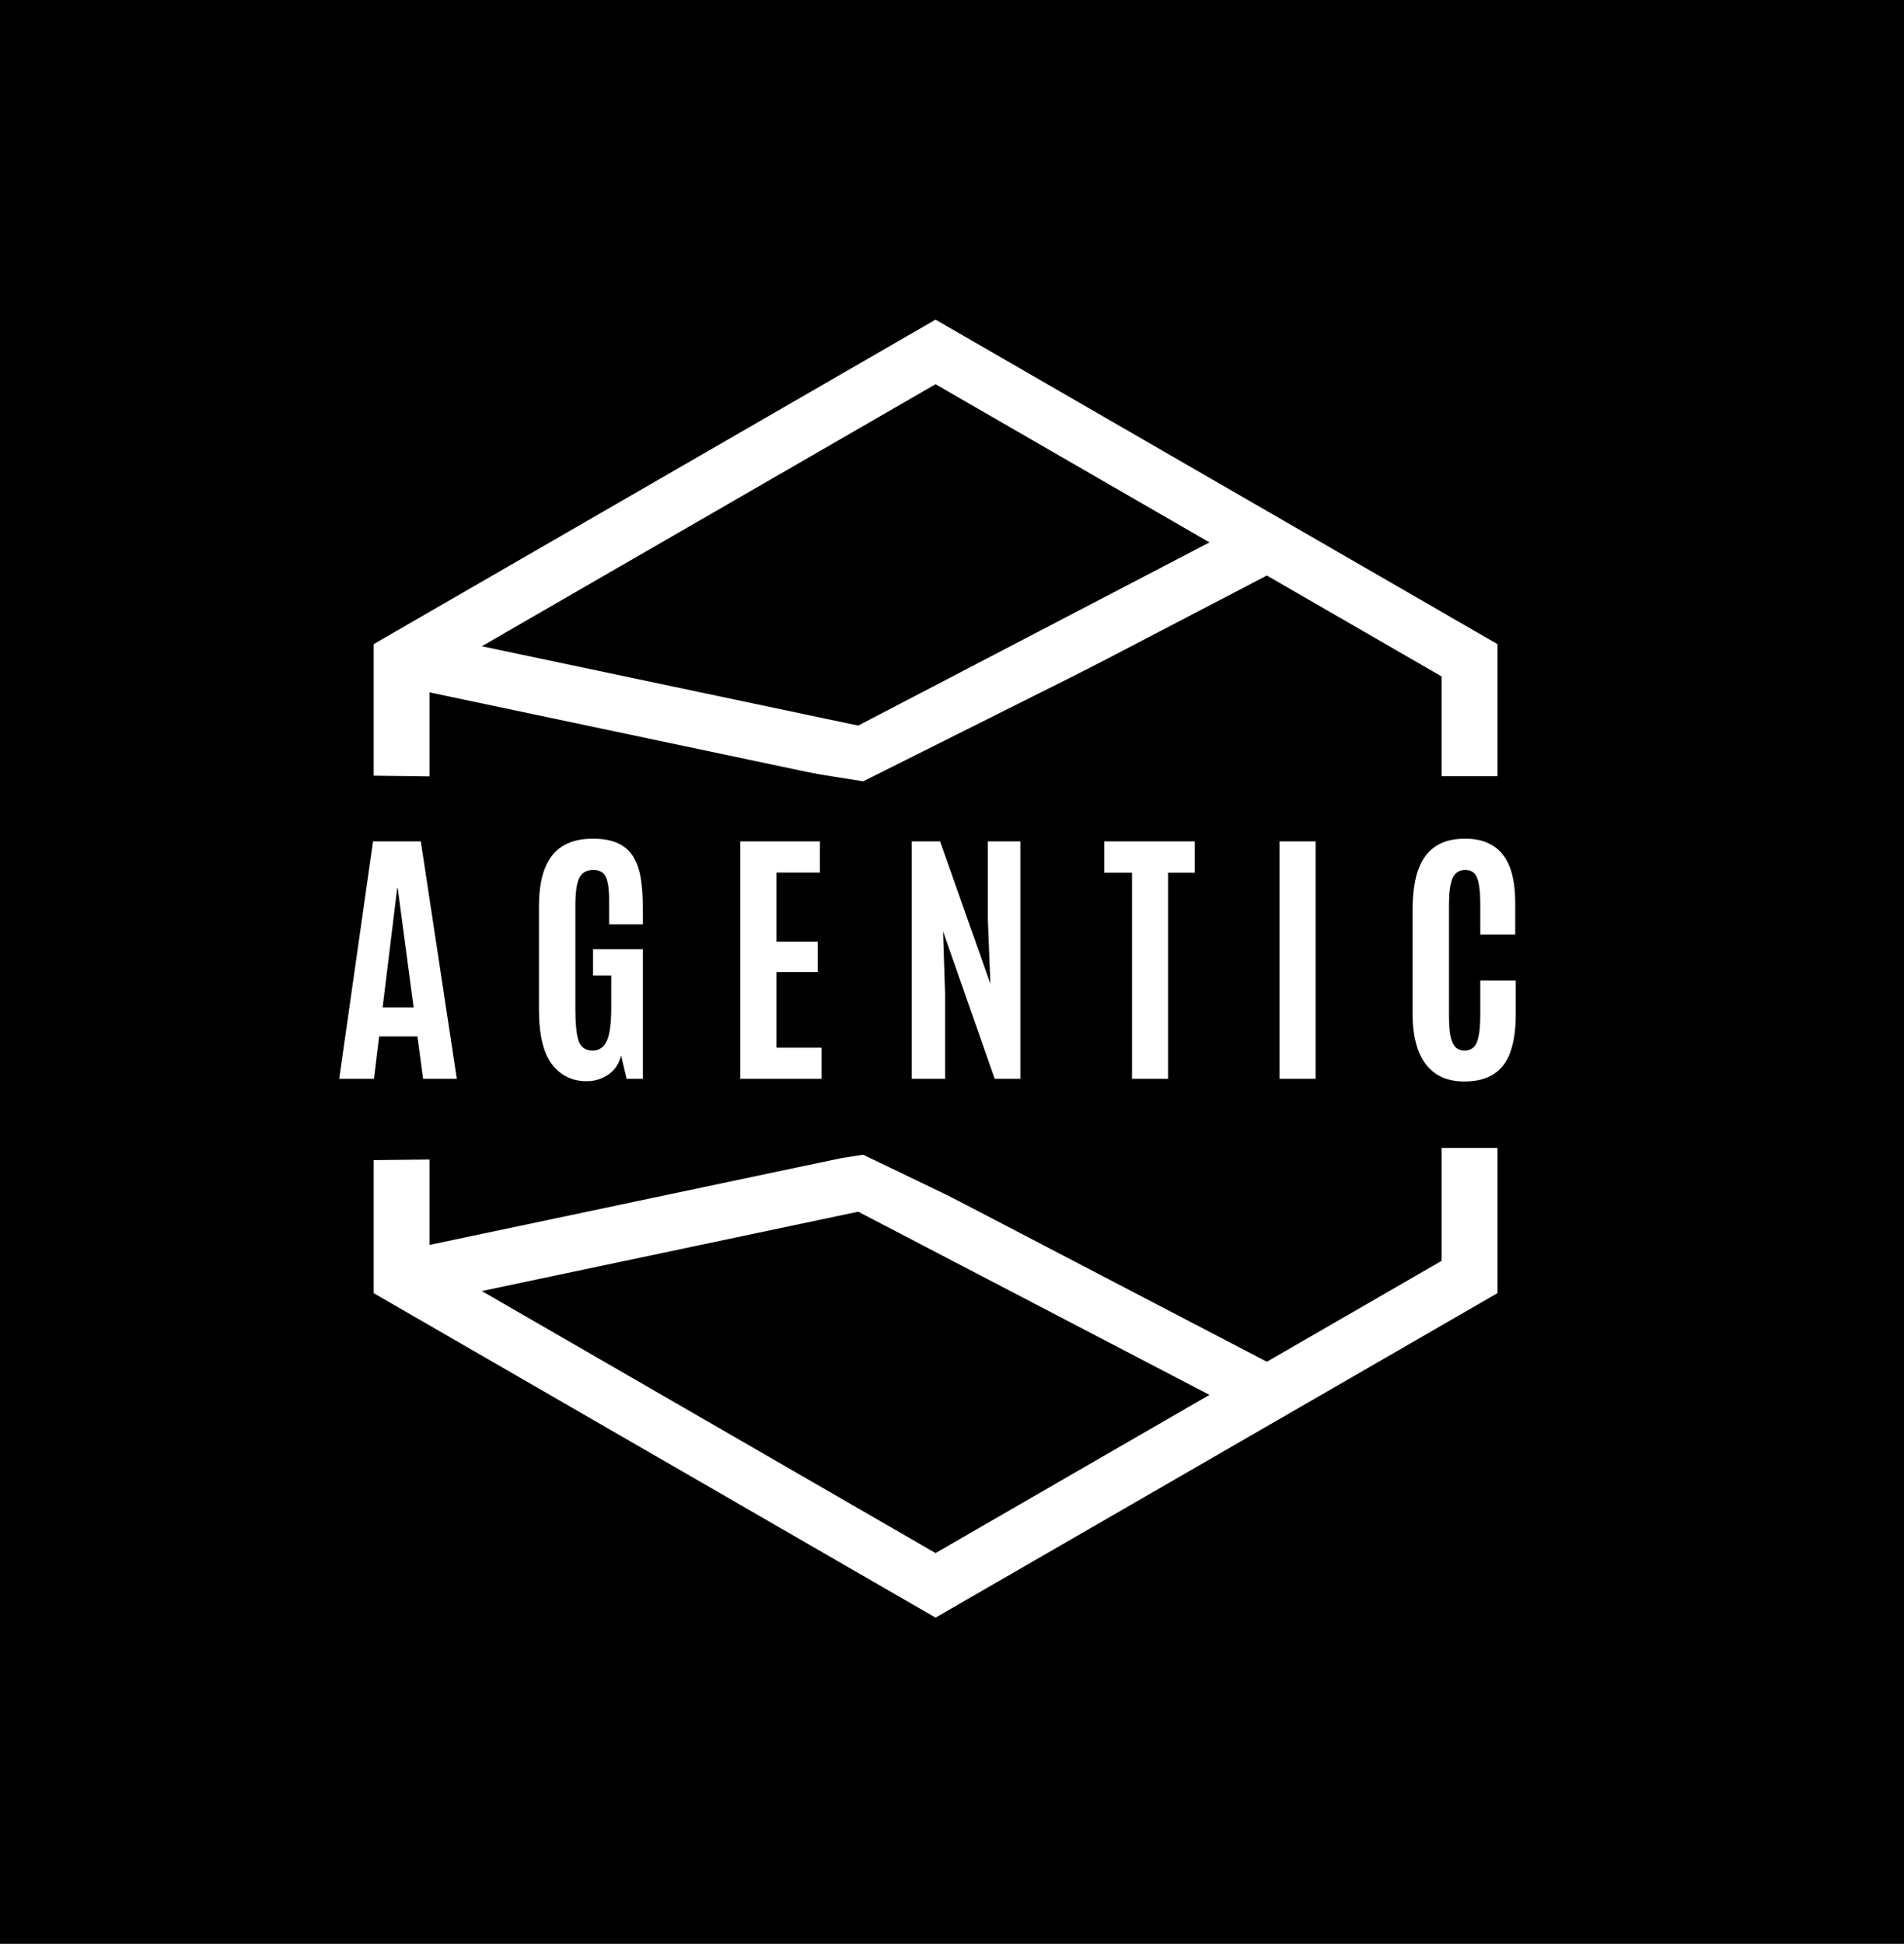
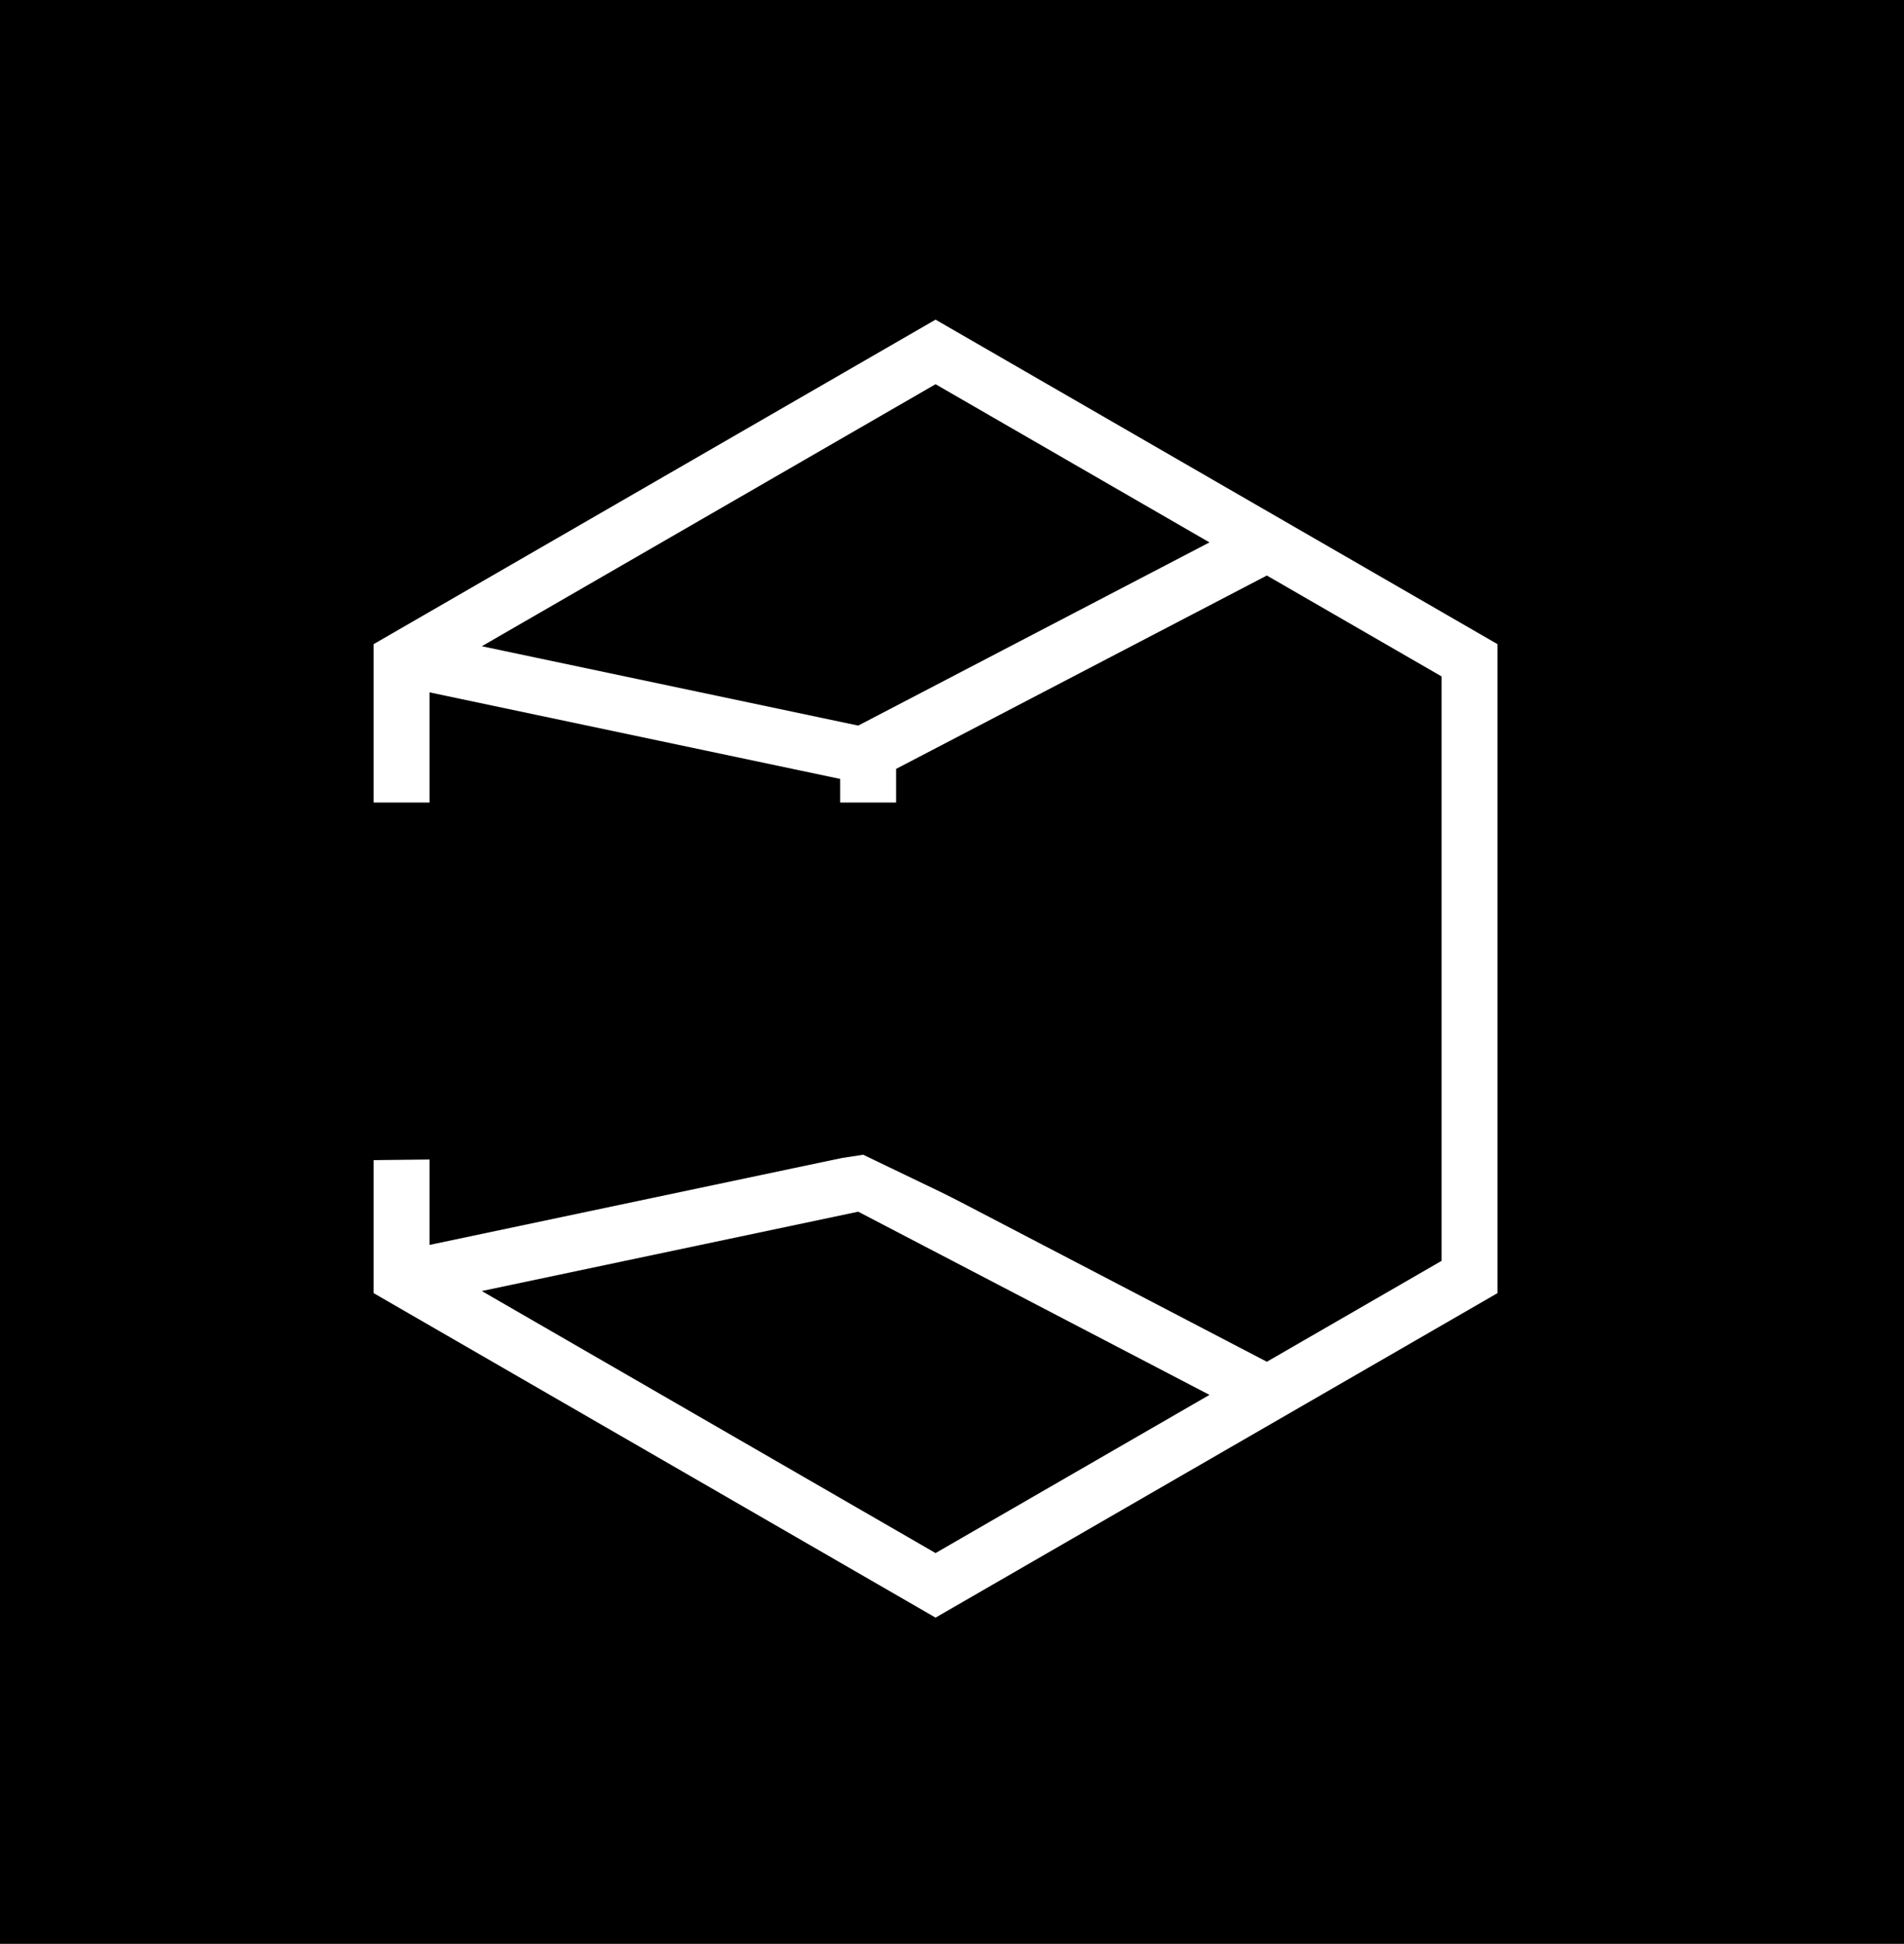
<svg xmlns="http://www.w3.org/2000/svg" width="579" height="591" viewBox="0 0 579 591" fill="none">
  <rect width="579" height="591" fill="black" />
  <path fill-rule="evenodd" clip-rule="evenodd" d="M284.5 97.185L288.75 99.639L451.13 193.389L455.38 195.843V200.75V388.25V393.157L451.13 395.611L288.75 489.361L284.5 491.815L280.25 489.361L117.87 395.611L113.62 393.157V388.25V200.75V195.843L117.87 193.389L280.25 99.639L284.5 97.185ZM130.62 378.497L255.5 352.178V236.822L130.62 210.503V378.497ZM146.516 196.48L260.981 220.604L367.796 164.906L284.5 116.815L146.516 196.48ZM272.5 233.77V355.23L385.245 414.02L438.38 383.343V205.657L385.245 174.98L272.5 233.77ZM260.981 368.396L146.516 392.52L284.5 472.185L367.796 424.094L260.981 368.396Z" fill="white" />
-   <path d="M91 235.594L141.5 236.17L238 233.639L262.5 237.55L345.5 196L438 235.594V349H91V235.594Z" fill="black" />
-   <path d="M458 236H355V349H458V236Z" fill="black" />
  <path d="M91 352.958L141.5 352.405L238 354.837L262.5 351.08L345.5 391L438 352.958V244H91V352.958Z" fill="black" />
-   <path d="M103.148 328L113.443 255.812H127.963L138.914 328H128.66L126.938 315.121H115.289L113.73 328H103.148ZM116.355 306.303H125.789L120.949 270.045H120.785L116.355 306.303ZM178.373 328.738C174.025 328.738 170.525 327.029 167.873 323.611C165.22 320.166 163.894 314.588 163.894 306.877V275.5C163.894 272.273 164.195 269.389 164.797 266.846C165.425 264.303 166.382 262.156 167.668 260.406C168.98 258.629 170.675 257.289 172.754 256.387C174.832 255.457 177.334 254.992 180.259 254.992C183.431 254.992 186.015 255.471 188.011 256.428C190.007 257.357 191.539 258.725 192.605 260.529C193.699 262.307 194.451 264.494 194.861 267.092C195.271 269.689 195.476 272.629 195.476 275.91V281.037H185.222V273.49C185.222 270.236 184.881 267.926 184.197 266.559C183.541 265.191 182.283 264.508 180.424 264.508C178.373 264.508 176.951 265.314 176.158 266.928C175.365 268.514 174.968 271.344 174.968 275.418V306.713C174.968 311.252 175.297 314.506 175.953 316.475C176.636 318.416 178.045 319.387 180.177 319.387C182.256 319.387 183.718 318.389 184.566 316.393C185.441 314.369 185.879 311.006 185.879 306.303V296.582H180.341V288.584H195.476V328H190.554L188.873 320.904C188.271 323.393 186.986 325.32 185.017 326.688C183.076 328.055 180.861 328.738 178.373 328.738ZM225.132 328V255.812H249.331V265.287H236.124V286.287H248.675V295.557H236.124V318.525H249.824V328H225.132ZM277.265 328V255.812H285.878L301.177 299.125L300.397 279.438V255.812H310.282V328H302.489L286.78 283.17L287.396 302.119V328H277.265ZM344.245 328V265.328H335.796V255.812H363.317V265.328H355.196V328H344.245ZM389.077 328V255.812H400.069V328H389.077ZM445.27 328.82C441.77 328.82 438.857 328.014 436.533 326.4C434.209 324.787 432.459 322.436 431.283 319.346C430.135 316.229 429.561 312.469 429.561 308.066V276.607C429.561 273.299 429.834 270.318 430.381 267.666C430.928 265.014 431.816 262.744 433.047 260.857C434.277 258.971 435.918 257.521 437.969 256.51C440.02 255.498 442.549 254.992 445.557 254.992C448.291 254.992 450.615 255.443 452.529 256.346C454.471 257.221 456.043 258.492 457.246 260.16C458.477 261.828 459.365 263.852 459.912 266.23C460.486 268.582 460.773 271.234 460.773 274.188V284.113H450.15V274.885C450.15 271.33 449.85 268.719 449.248 267.051C448.647 265.355 447.443 264.508 445.639 264.508C443.643 264.508 442.303 265.424 441.619 267.256C440.963 269.061 440.635 271.59 440.635 274.844V308.559C440.635 311.074 440.772 313.139 441.045 314.752C441.346 316.338 441.838 317.514 442.522 318.279C443.205 319.018 444.162 319.387 445.393 319.387C447.252 319.387 448.51 318.512 449.166 316.762C449.822 315.012 450.15 312.236 450.15 308.436V298.1H460.938V308.312C460.938 312.879 460.404 316.693 459.338 319.756C458.272 322.791 456.576 325.061 454.252 326.564C451.955 328.068 448.961 328.82 445.27 328.82Z" fill="white" />
</svg>